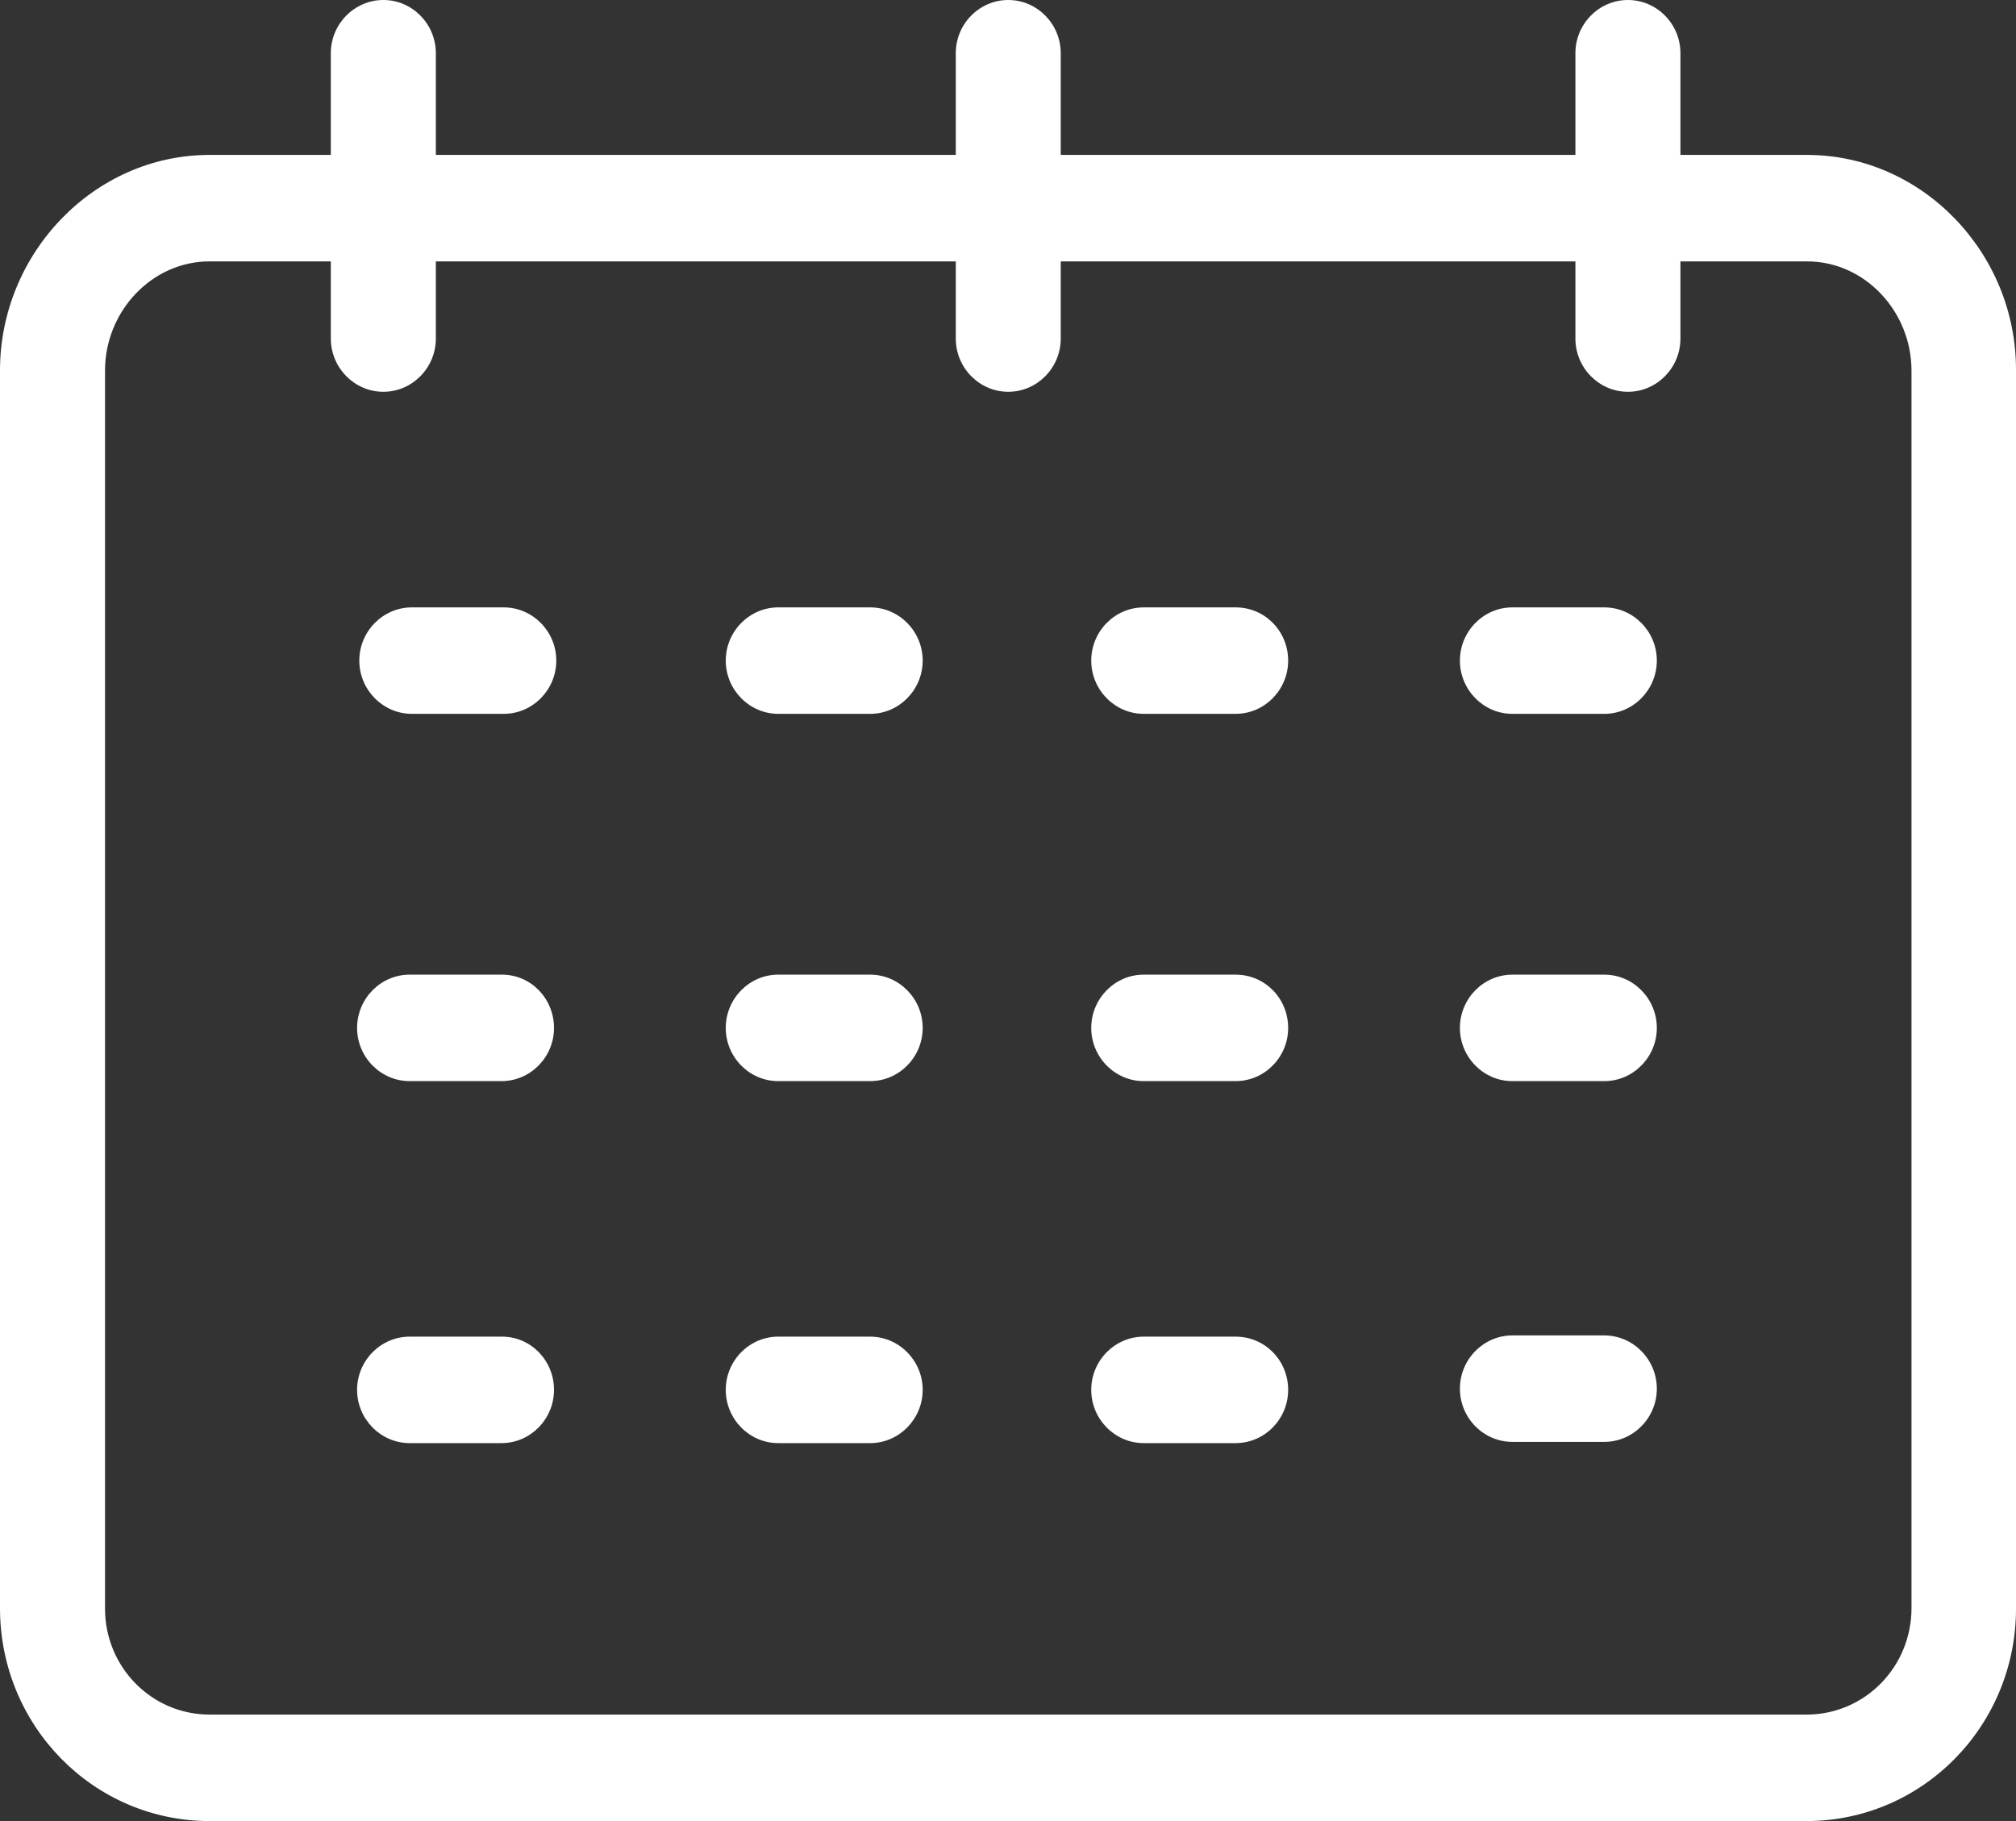
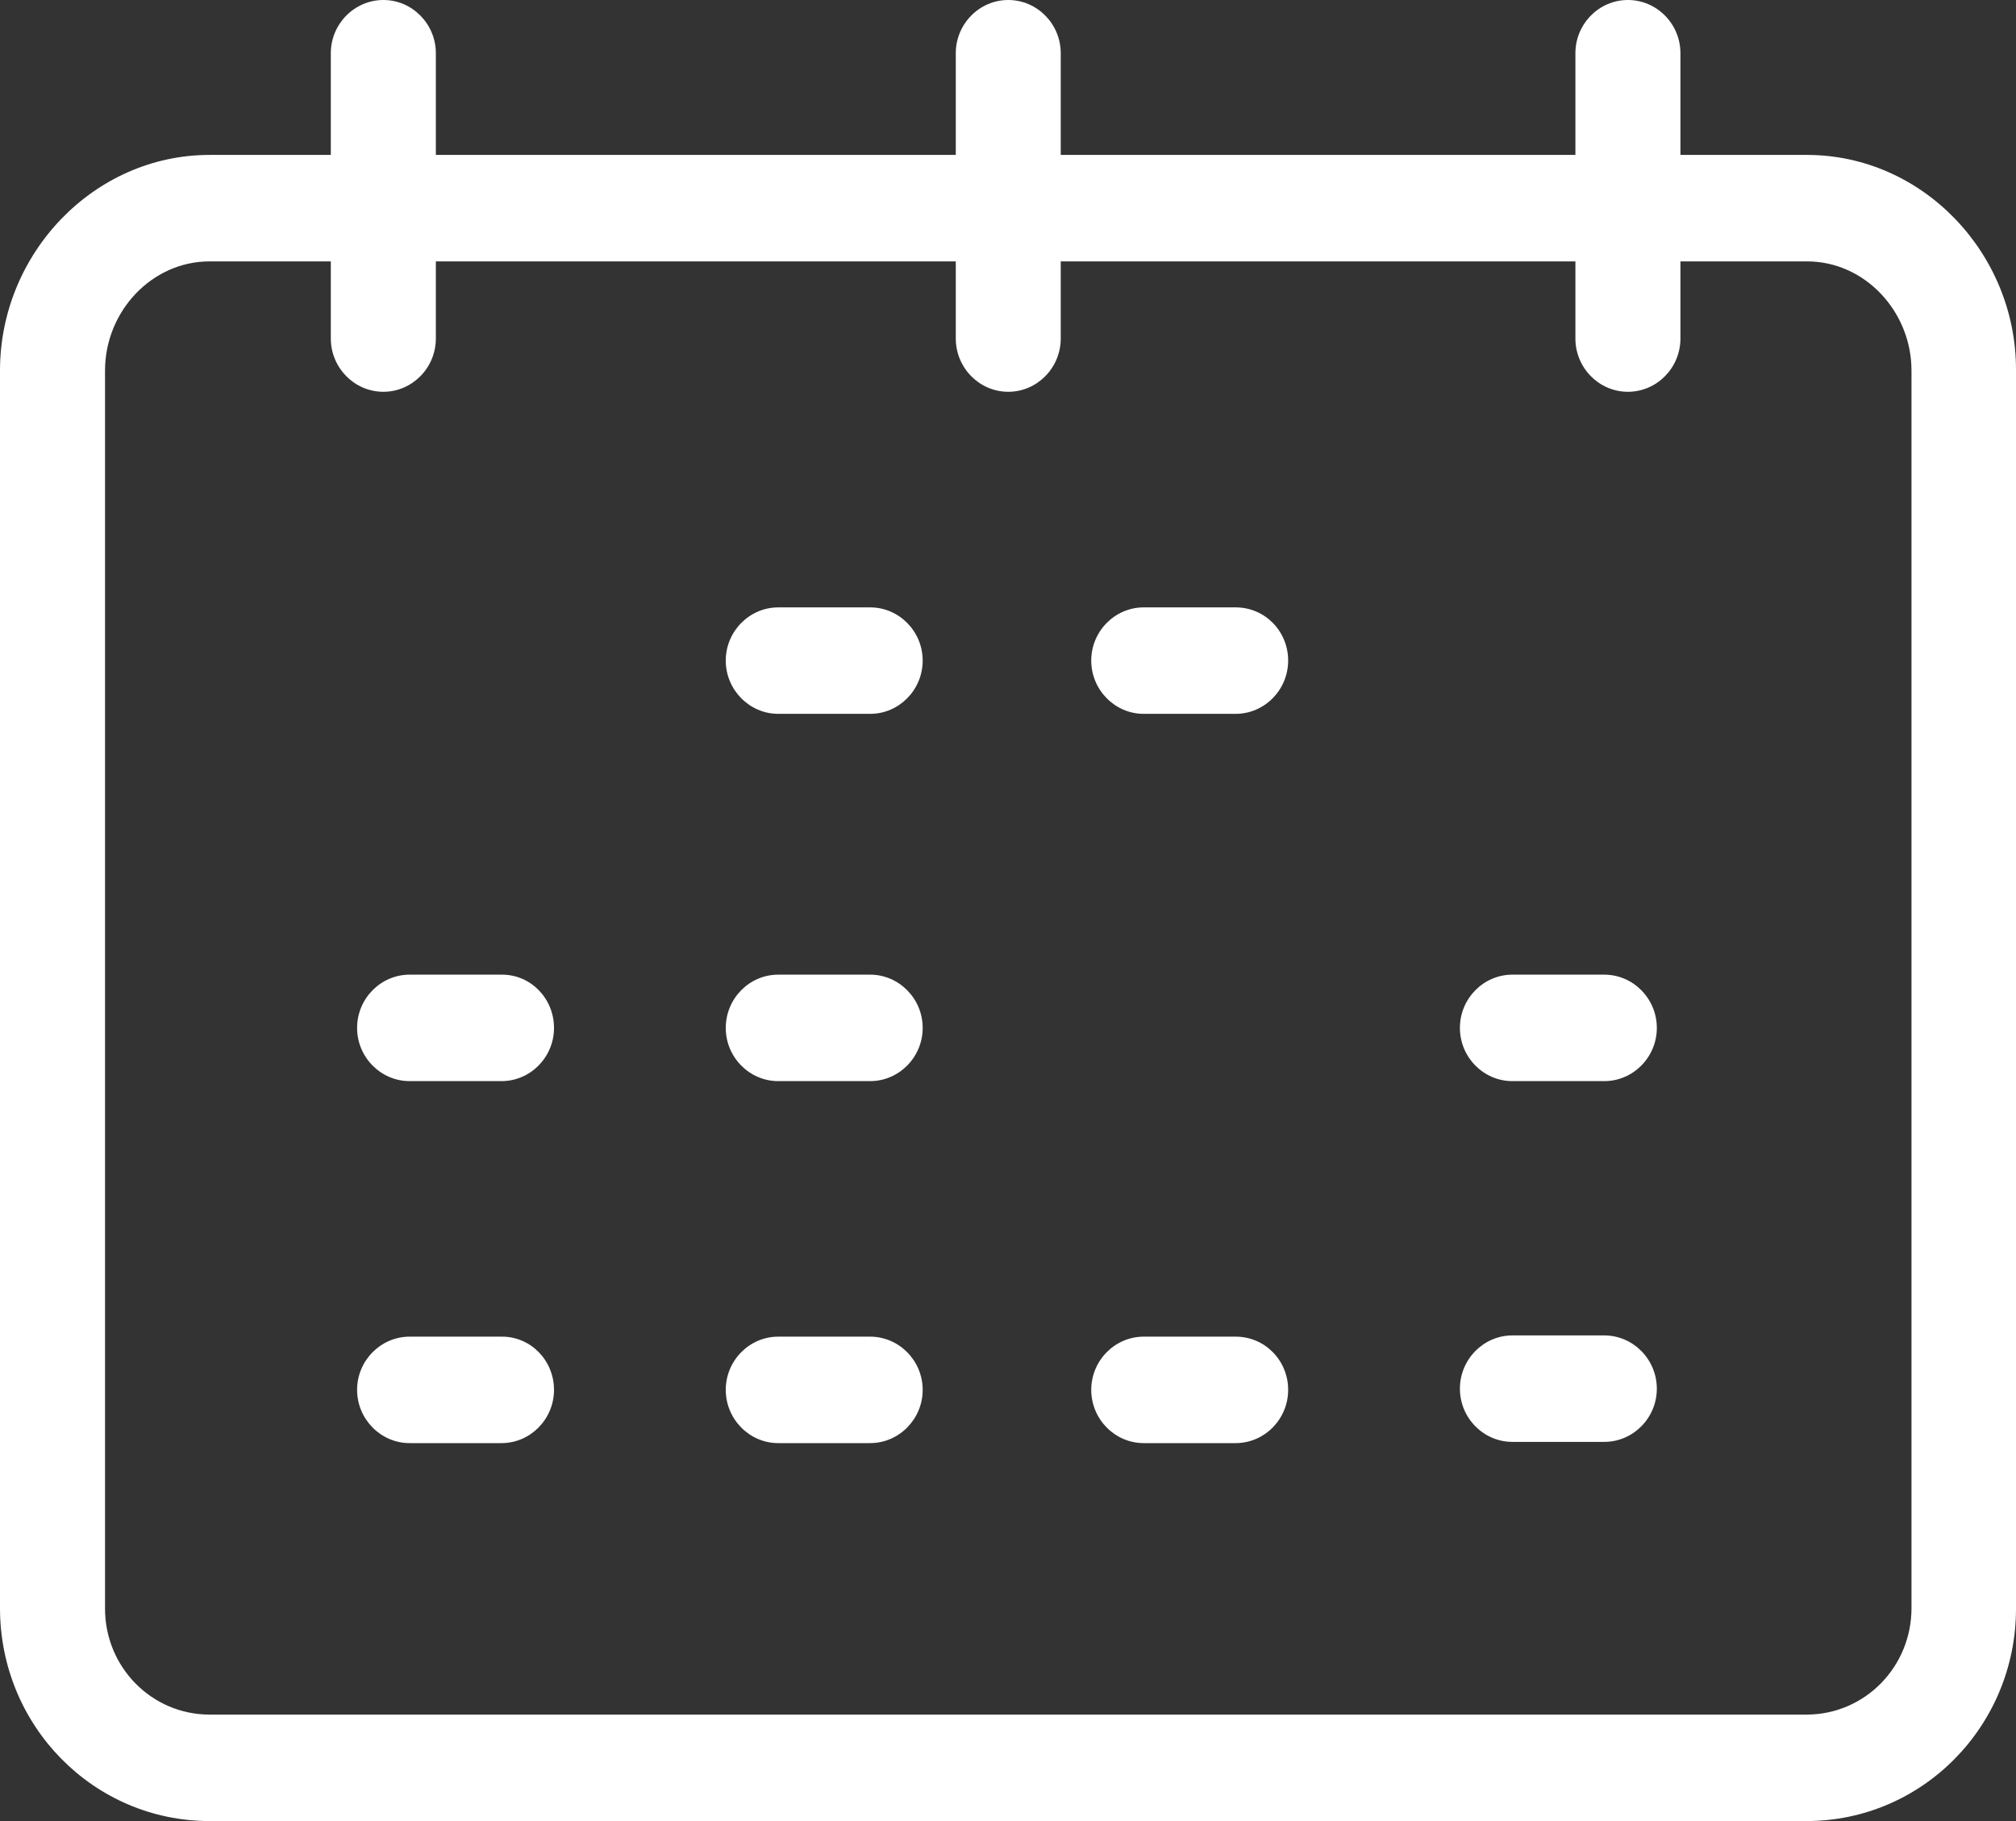
<svg xmlns="http://www.w3.org/2000/svg" width="31" height="28" viewBox="0 0 31 28" fill="none">
  <rect x="0" y="0" width="31" height="28" fill="#333333" stroke="none" />
  <path d="M27.786 2.382H25.84V0.818C25.84 0.368 25.477 0 25.032 0C24.588 0 24.225 0.368 24.225 0.818V2.382H16.311V0.818C16.311 0.368 15.948 0 15.504 0C15.06 0 14.697 0.368 14.697 0.818V2.382H6.702V0.818C6.702 0.368 6.339 0 5.895 0C5.451 0 5.087 0.368 5.087 0.818V2.382H3.222C1.445 2.382 0 3.896 0 5.697V24.726C0 26.535 1.437 28 3.222 28H27.778C29.563 28 31 26.535 31 24.734V5.697C31.008 3.896 29.563 2.382 27.786 2.382ZM29.393 24.726C29.393 25.626 28.682 26.355 27.794 26.363H27.786H3.222C2.334 26.363 1.615 25.635 1.615 24.734V24.726V5.697C1.615 4.788 2.334 4.019 3.222 4.019H5.087V5.205C5.087 5.656 5.451 6.024 5.895 6.024C6.339 6.024 6.702 5.656 6.702 5.205V4.019H14.697V5.205C14.697 5.656 15.06 6.024 15.504 6.024C15.948 6.024 16.311 5.656 16.311 5.205V4.019H24.225V5.205C24.225 5.656 24.588 6.024 25.032 6.024C25.477 6.024 25.84 5.656 25.84 5.205V4.019H27.786C28.682 4.019 29.393 4.796 29.393 5.697V24.726Z" fill="white" />
  <path d="M13.381 9.339H11.968C11.524 9.339 11.16 9.707 11.16 10.157C11.16 10.607 11.524 10.976 11.968 10.976H13.381C13.825 10.976 14.188 10.607 14.188 10.157C14.188 9.707 13.825 9.339 13.381 9.339Z" fill="white" />
-   <path d="M7.746 9.339H6.333C5.889 9.339 5.525 9.707 5.525 10.157C5.525 10.607 5.889 10.976 6.333 10.976H7.746C8.19 10.976 8.554 10.607 8.554 10.157C8.554 9.707 8.19 9.339 7.746 9.339Z" fill="white" />
  <path d="M19 9.339H17.587C17.143 9.339 16.78 9.707 16.78 10.157C16.78 10.607 17.143 10.976 17.587 10.976H19C19.445 10.976 19.808 10.607 19.808 10.157C19.808 9.707 19.453 9.339 19 9.339Z" fill="white" />
-   <path d="M24.669 9.339H23.256C22.812 9.339 22.449 9.707 22.449 10.157C22.449 10.607 22.812 10.976 23.256 10.976H24.669C25.113 10.976 25.477 10.607 25.477 10.157C25.477 9.707 25.113 9.339 24.669 9.339Z" fill="white" />
  <path d="M13.38 14.986H11.967C11.523 14.986 11.16 15.354 11.16 15.805C11.16 16.255 11.523 16.623 11.967 16.623H13.38C13.824 16.623 14.188 16.255 14.188 15.805C14.188 15.354 13.824 14.986 13.38 14.986Z" fill="white" />
  <path d="M7.72 14.986H6.299C5.855 14.986 5.491 15.354 5.491 15.805C5.491 16.255 5.855 16.623 6.299 16.623H7.712C8.156 16.623 8.519 16.255 8.519 15.805C8.519 15.354 8.164 14.986 7.72 14.986Z" fill="white" />
-   <path d="M19 14.986H17.587C17.143 14.986 16.78 15.354 16.78 15.805C16.78 16.255 17.143 16.623 17.587 16.623H19C19.445 16.623 19.808 16.255 19.808 15.805C19.808 15.354 19.453 14.986 19 14.986Z" fill="white" />
  <path d="M24.669 14.986H23.256C22.812 14.986 22.449 15.354 22.449 15.805C22.449 16.255 22.812 16.623 23.256 16.623H24.669C25.113 16.623 25.477 16.255 25.477 15.805C25.477 15.354 25.113 14.986 24.669 14.986Z" fill="white" />
  <path d="M24.669 20.533H23.256C22.812 20.533 22.449 20.902 22.449 21.352C22.449 21.802 22.812 22.17 23.256 22.17H24.669C25.113 22.17 25.477 21.802 25.477 21.352C25.477 20.902 25.113 20.533 24.669 20.533Z" fill="white" />
  <path d="M13.38 20.552H11.967C11.523 20.552 11.16 20.92 11.16 21.37C11.16 21.82 11.523 22.189 11.967 22.189H13.38C13.824 22.189 14.188 21.82 14.188 21.37C14.188 20.92 13.824 20.552 13.38 20.552Z" fill="white" />
  <path d="M7.72 20.552H6.299C5.855 20.552 5.491 20.92 5.491 21.37C5.491 21.82 5.855 22.189 6.299 22.189H7.712C8.156 22.189 8.519 21.82 8.519 21.37C8.519 20.92 8.164 20.552 7.72 20.552Z" fill="white" />
  <path d="M19 20.552H17.587C17.143 20.552 16.78 20.92 16.78 21.37C16.78 21.82 17.143 22.189 17.587 22.189H19C19.445 22.189 19.808 21.82 19.808 21.37C19.808 20.92 19.453 20.552 19 20.552Z" fill="white" />
</svg>